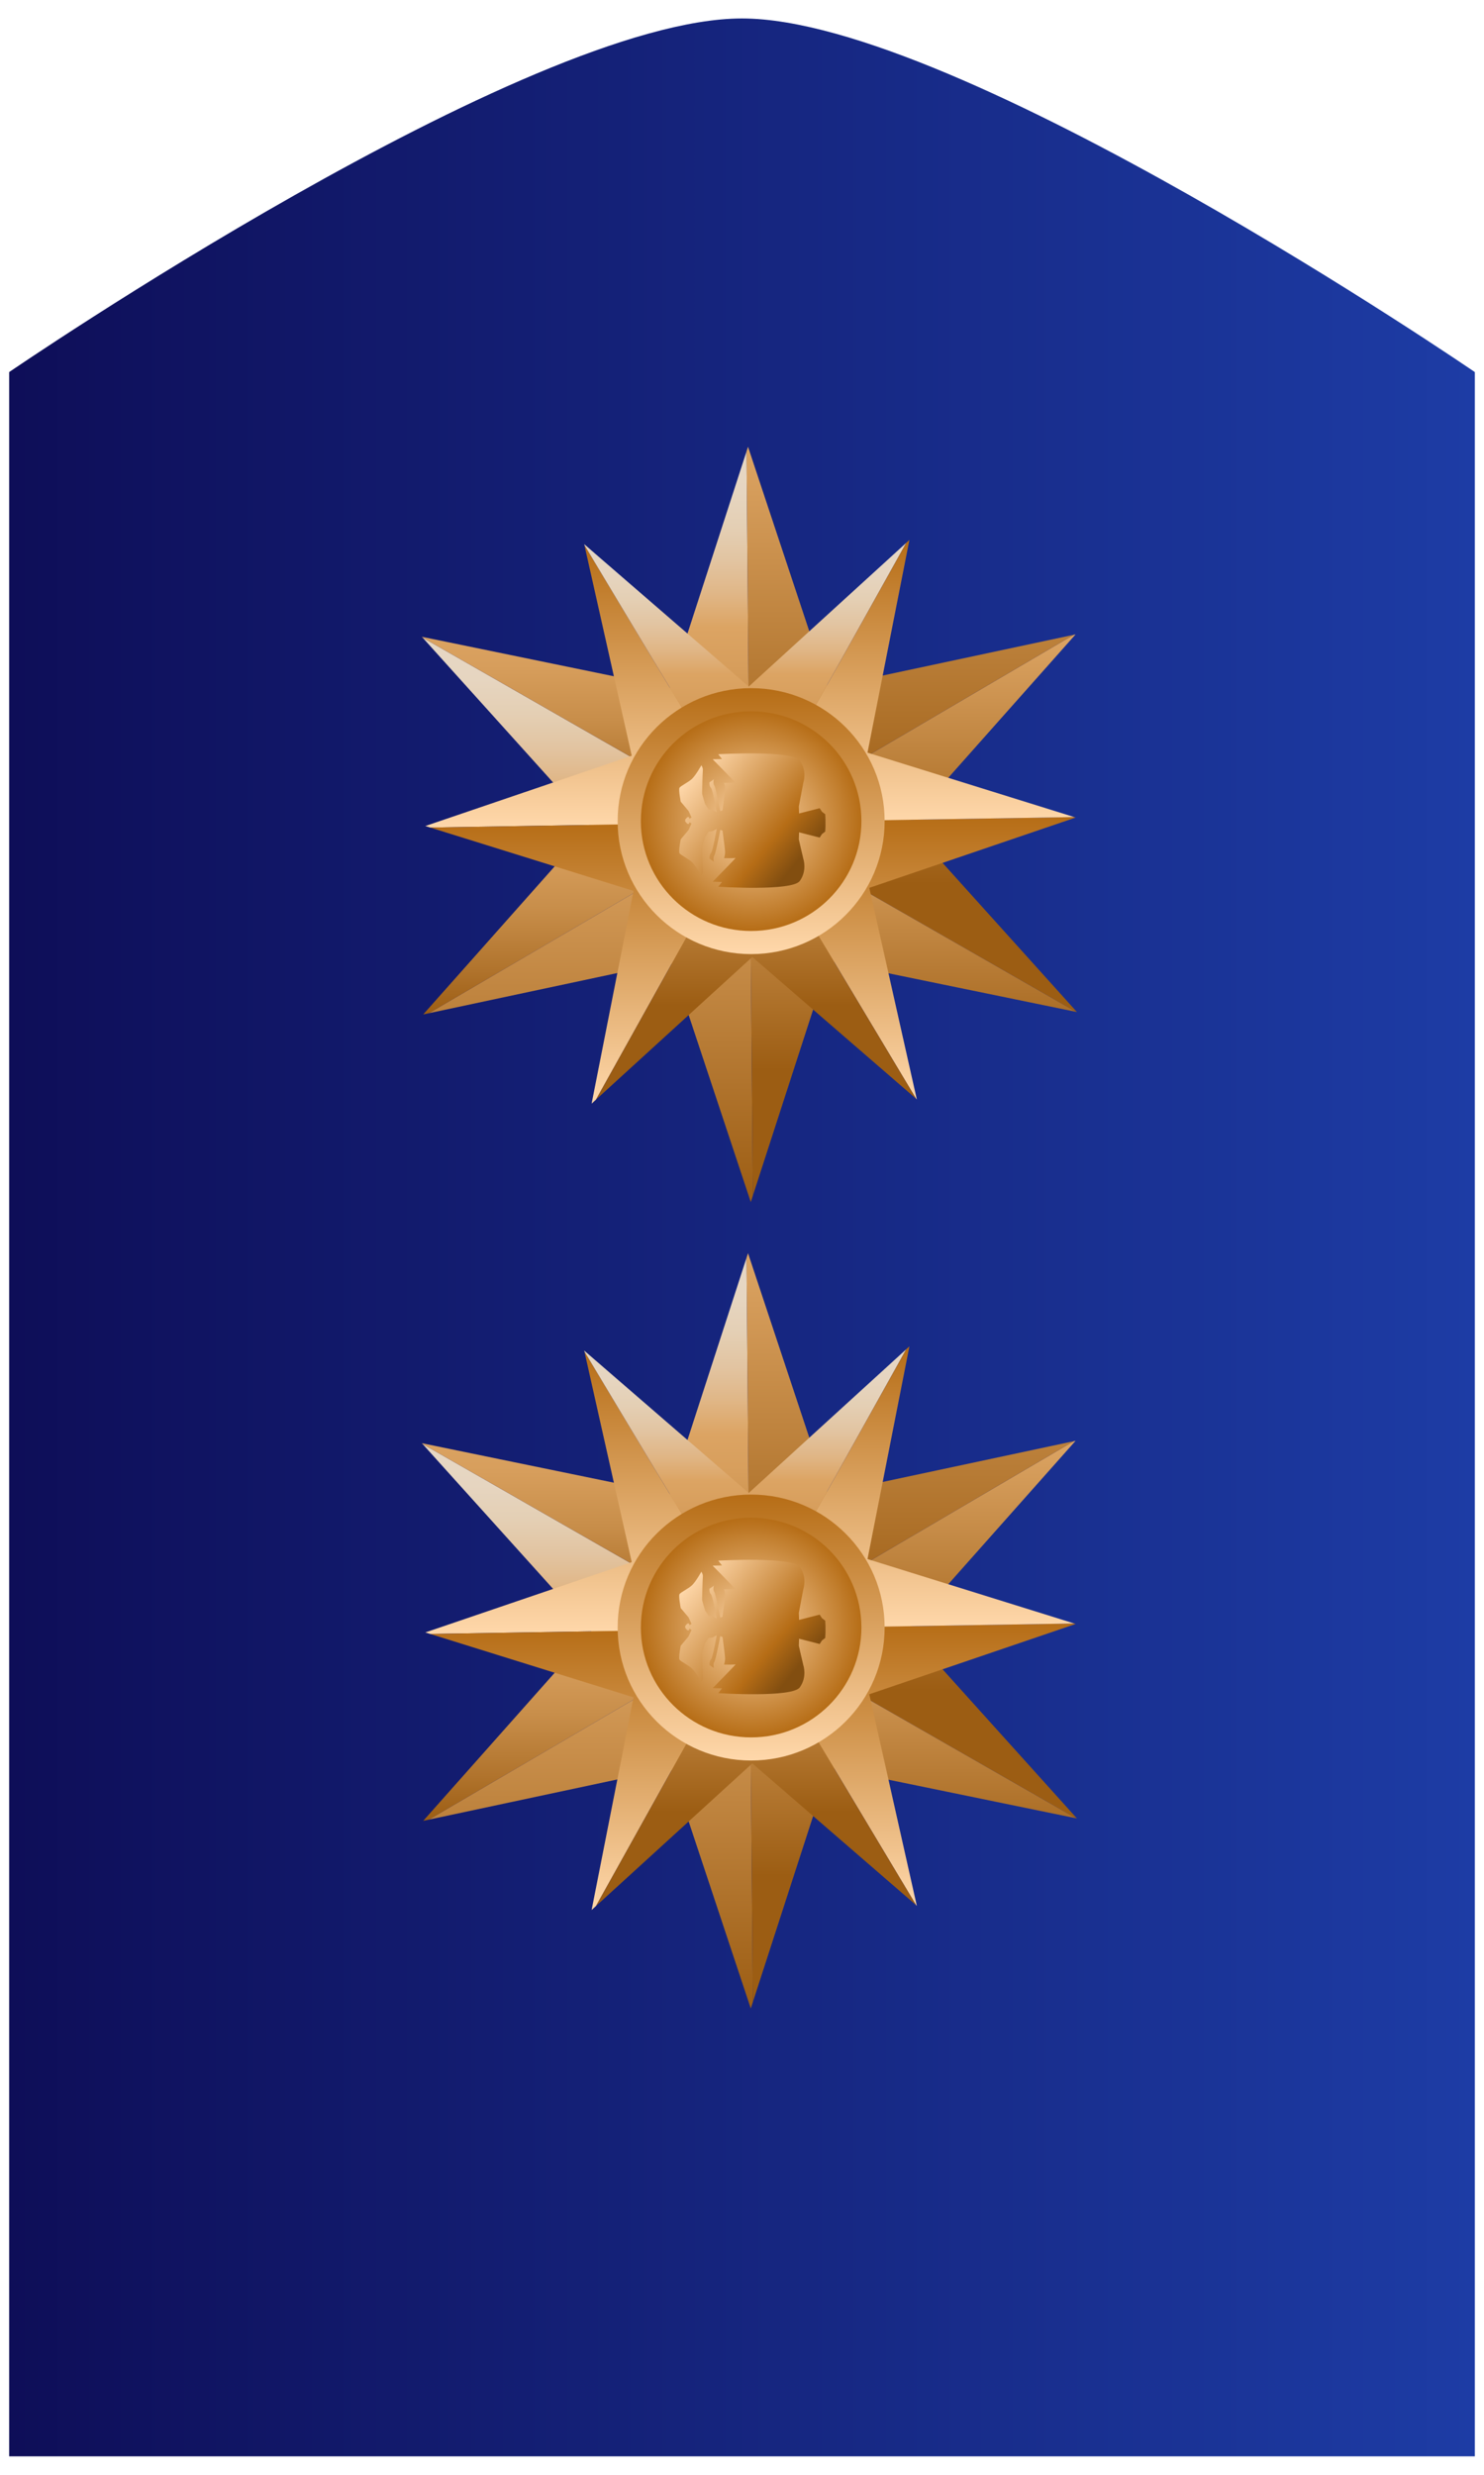
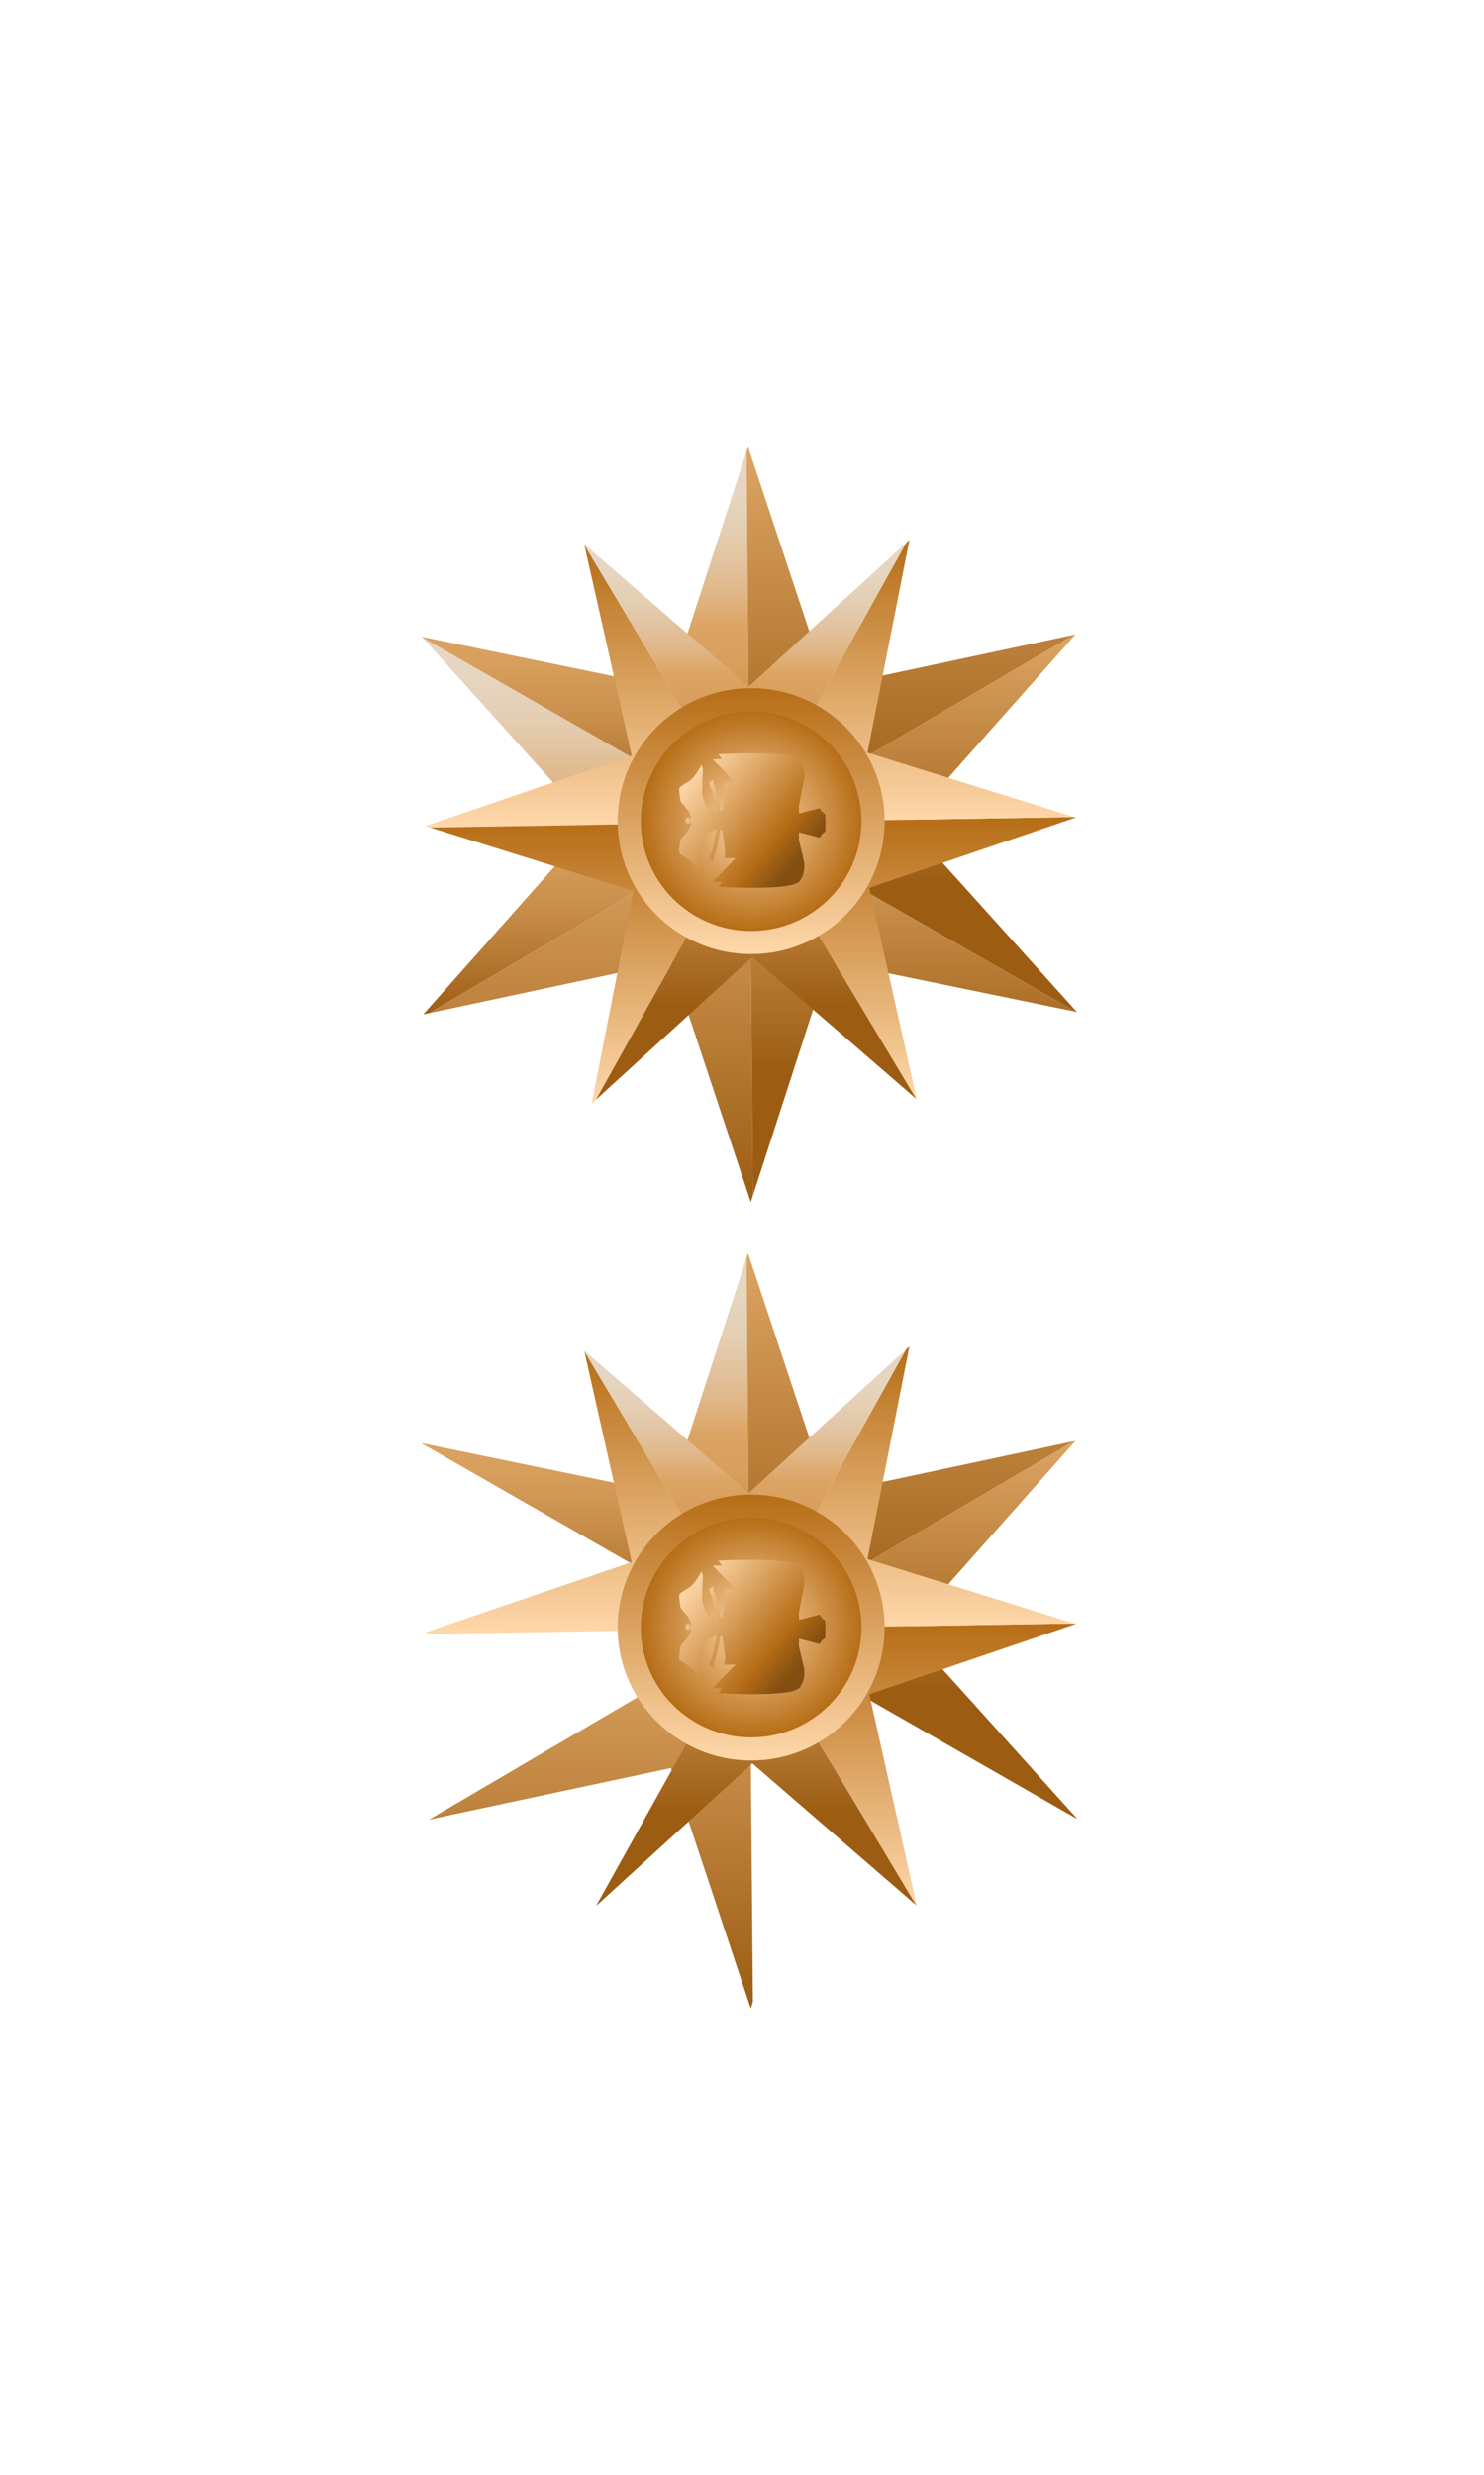
<svg xmlns="http://www.w3.org/2000/svg" xmlns:xlink="http://www.w3.org/1999/xlink" version="1.0" width="600" height="1000" viewBox="0 0 600 1000" id="Layer_1" xml:space="preserve">
  <defs id="defs8770">
    <linearGradient id="linearGradient5334">
      <stop id="stop5336" style="stop-color:#0e0e58;stop-opacity:1" offset="0" />
      <stop id="stop5338" style="stop-color:#1d3ca5;stop-opacity:1" offset="1" />
    </linearGradient>
    <linearGradient x1="3.704" y1="500" x2="596.296" y2="500" id="linearGradient5340" xlink:href="#linearGradient5334" gradientUnits="userSpaceOnUse" />
  </defs>
  <linearGradient x1="3.704" y1="500" x2="596.296" y2="500" id="SVGID_1_" gradientUnits="userSpaceOnUse">
    <stop id="stop8413" style="stop-color:#273e1f;stop-opacity:1" offset="0" />
    <stop id="stop8415" style="stop-color:#475f3f;stop-opacity:1" offset="1" />
  </linearGradient>
-   <path d="M 596.296,992.541 L 3.704,992.541 L 3.704,150.35 C 3.704,150.35 212.508,7.459 299.999,7.459 C 387.491,7.459 596.295,150.35 596.295,150.35 L 596.295,992.541 L 596.296,992.541 z" id="path4268" style="fill:url(#linearGradient5340);fill-opacity:1" />
  <g id="g8419">
    <g id="g8421">
      <linearGradient x1="390.255" y1="437.27" x2="542.53" y2="437.27" id="SVGID_2_" gradientUnits="userSpaceOnUse" gradientTransform="matrix(1.192488e-8,-1,1,1.192488e-8,-200.283,800.16)">
        <stop id="stop8424" style="stop-color:#9c5d13;stop-opacity:1" offset="0" />
        <stop id="stop8426" style="stop-color:#b0732c;stop-opacity:1" offset="0.116" />
        <stop id="stop8428" style="stop-color:#c88e4a;stop-opacity:1" offset="0.283" />
        <stop id="stop8430" style="stop-color:#d79e5c;stop-opacity:1" offset="0.427" />
        <stop id="stop8432" style="stop-color:#dca463;stop-opacity:1" offset="0.529" />
        <stop id="stop8434" style="stop-color:#e0b686;stop-opacity:1" offset="0.617" />
        <stop id="stop8436" style="stop-color:#e2c4a1;stop-opacity:1" offset="0.707" />
        <stop id="stop8438" style="stop-color:#e4cfb4;stop-opacity:1" offset="0.798" />
        <stop id="stop8440" style="stop-color:#e6d5c0;stop-opacity:1" offset="0.89" />
        <stop id="stop8442" style="stop-color:#e6d7c4;stop-opacity:1" offset="0.984" />
      </linearGradient>
      <polygon points="303.124,333.354 170.85,257.63 239.115,333.357 171.117,409.906 173.464,409.405 303.124,333.354 " id="polygon8444" style="fill:url(#SVGID_2_)" />
      <linearGradient x1="466.807" y1="503.408" x2="466.807" y2="503.408" id="SVGID_3_" gradientUnits="userSpaceOnUse" gradientTransform="matrix(1.192488e-8,-1,1,1.192488e-8,-200.283,800.16)">
        <stop id="stop8447" style="stop-color:#ffd8ab;stop-opacity:1" offset="0" />
        <stop id="stop8449" style="stop-color:#b66d16;stop-opacity:1" offset="1" />
      </linearGradient>
      <polygon points="303.125,333.354 303.124,333.354 303.124,333.354 303.125,333.354 " id="polygon8451" style="fill:url(#SVGID_3_)" />
      <linearGradient x1="466.807" y1="437.125" x2="617.768" y2="437.125" id="SVGID_4_" gradientUnits="userSpaceOnUse" gradientTransform="matrix(1.192488e-8,-1,1,1.192488e-8,-200.283,800.16)">
        <stop id="stop8454" style="stop-color:#9c5d13;stop-opacity:1" offset="0" />
        <stop id="stop8456" style="stop-color:#b0732c;stop-opacity:1" offset="0.116" />
        <stop id="stop8458" style="stop-color:#c88e4a;stop-opacity:1" offset="0.283" />
        <stop id="stop8460" style="stop-color:#d79e5c;stop-opacity:1" offset="0.427" />
        <stop id="stop8462" style="stop-color:#dca463;stop-opacity:1" offset="0.529" />
        <stop id="stop8464" style="stop-color:#e0b686;stop-opacity:1" offset="0.617" />
        <stop id="stop8466" style="stop-color:#e2c4a1;stop-opacity:1" offset="0.707" />
        <stop id="stop8468" style="stop-color:#e4cfb4;stop-opacity:1" offset="0.798" />
        <stop id="stop8470" style="stop-color:#e6d5c0;stop-opacity:1" offset="0.89" />
        <stop id="stop8472" style="stop-color:#e6d7c4;stop-opacity:1" offset="0.984" />
      </linearGradient>
      <polygon points="301.83,182.393 270.852,277.923 170.56,257.309 170.85,257.63 303.124,333.354 301.83,182.393 " id="polygon8474" style="fill:url(#SVGID_4_)" />
      <linearGradient x1="391.219" y1="569.558" x2="543.816" y2="569.558" id="SVGID_5_" gradientUnits="userSpaceOnUse" gradientTransform="matrix(1.192488e-8,-1,1,1.192488e-8,-200.283,800.16)">
        <stop id="stop8477" style="stop-color:#9c5d13;stop-opacity:1" offset="0.34" />
        <stop id="stop8479" style="stop-color:#dca463;stop-opacity:1" offset="0.989" />
      </linearGradient>
      <polygon points="435.014,408.856 435.424,408.941 366.867,332.892 434.868,256.344 434.164,256.493 303.125,333.354 435.014,408.856 " id="polygon8481" style="fill:url(#SVGID_5_)" />
      <linearGradient x1="466.807" y1="568.28" x2="619.634" y2="568.28" id="SVGID_6_" gradientUnits="userSpaceOnUse" gradientTransform="matrix(1.192488e-8,-1,1,1.192488e-8,-200.283,800.16)">
        <stop id="stop8484" style="stop-color:#9c5d13;stop-opacity:1" offset="0" />
        <stop id="stop8486" style="stop-color:#dca463;stop-opacity:1" offset="0.989" />
      </linearGradient>
      <polygon points="303.124,333.354 303.125,333.354 434.164,256.493 334.729,277.689 302.435,180.527 301.83,182.393 303.124,333.354 " id="polygon8488" style="fill:url(#SVGID_6_)" />
      <linearGradient x1="314.439" y1="439.22" x2="466.807" y2="439.22" id="SVGID_7_" gradientUnits="userSpaceOnUse" gradientTransform="matrix(1.192488e-8,-1,1,1.192488e-8,-200.283,800.16)">
        <stop id="stop8491" style="stop-color:#9c5d13;stop-opacity:1" offset="0" />
        <stop id="stop8493" style="stop-color:#dca463;stop-opacity:1" offset="0.989" />
      </linearGradient>
      <polygon points="173.464,409.405 271.256,388.559 303.549,485.722 304.408,483.072 303.124,333.354 173.464,409.405 " id="polygon8495" style="fill:url(#SVGID_7_)" />
      <linearGradient x1="317.089" y1="569.352" x2="466.807" y2="569.352" id="SVGID_8_" gradientUnits="userSpaceOnUse" gradientTransform="matrix(1.192488e-8,-1,1,1.192488e-8,-200.283,800.16)">
        <stop id="stop8498" style="stop-color:#9c5d13;stop-opacity:1" offset="0.34" />
        <stop id="stop8500" style="stop-color:#dca463;stop-opacity:1" offset="0.989" />
      </linearGradient>
      <polygon points="303.124,333.354 304.408,483.072 335.131,388.326 435.014,408.856 303.125,333.354 303.124,333.354 " id="polygon8502" style="fill:url(#SVGID_8_)" />
    </g>
    <g id="g8504">
      <linearGradient x1="465.772" y1="437.986" x2="579.903" y2="437.986" id="SVGID_9_" gradientUnits="userSpaceOnUse" gradientTransform="matrix(1.192488e-8,-1,1,1.192488e-8,-200.283,800.16)">
        <stop id="stop8507" style="stop-color:#ffd8ab;stop-opacity:1" offset="0" />
        <stop id="stop8509" style="stop-color:#b66d16;stop-opacity:1" offset="1" />
      </linearGradient>
      <polygon points="303.443,332.285 236.287,220.257 255.417,305.366 171.962,333.773 173.935,334.388 303.443,332.285 " id="polygon8511" style="fill:url(#SVGID_9_)" />
      <linearGradient x1="467.875" y1="503.727" x2="467.875" y2="503.727" id="SVGID_10_" gradientUnits="userSpaceOnUse" gradientTransform="matrix(1.192488e-8,-1,1,1.192488e-8,-200.283,800.16)">
        <stop id="stop8514" style="stop-color:#ffd8ab;stop-opacity:1" offset="0" />
        <stop id="stop8516" style="stop-color:#b66d16;stop-opacity:1" offset="1" />
      </linearGradient>
      <polygon points="303.443,332.285 303.443,332.285 303.443,332.285 " id="polygon8518" style="fill:url(#SVGID_10_)" />
      <linearGradient x1="467.875" y1="501.606" x2="580.845" y2="501.606" id="SVGID_11_" gradientUnits="userSpaceOnUse" gradientTransform="matrix(1.192488e-8,-1,1,1.192488e-8,-200.283,800.16)">
        <stop id="stop8521" style="stop-color:#9c5d13;stop-opacity:1" offset="0" />
        <stop id="stop8523" style="stop-color:#b0732c;stop-opacity:1" offset="0.116" />
        <stop id="stop8525" style="stop-color:#c88e4a;stop-opacity:1" offset="0.283" />
        <stop id="stop8527" style="stop-color:#d79e5c;stop-opacity:1" offset="0.427" />
        <stop id="stop8529" style="stop-color:#dca463;stop-opacity:1" offset="0.529" />
        <stop id="stop8531" style="stop-color:#e0b686;stop-opacity:1" offset="0.617" />
        <stop id="stop8533" style="stop-color:#e2c4a1;stop-opacity:1" offset="0.707" />
        <stop id="stop8535" style="stop-color:#e4cfb4;stop-opacity:1" offset="0.798" />
        <stop id="stop8537" style="stop-color:#e6d5c0;stop-opacity:1" offset="0.89" />
        <stop id="stop8539" style="stop-color:#e6d7c4;stop-opacity:1" offset="0.984" />
      </linearGradient>
      <polygon points="366.44,219.315 302.719,277.43 236.206,219.896 236.287,220.257 303.443,332.285 366.44,219.315 " id="polygon8541" style="fill:url(#SVGID_11_)" />
      <linearGradient x1="355.94" y1="569.467" x2="470.003" y2="569.467" id="SVGID_12_" gradientUnits="userSpaceOnUse" gradientTransform="matrix(1.192488e-8,-1,1,1.192488e-8,-200.283,800.16)">
        <stop id="stop8544" style="stop-color:#ffd8ab;stop-opacity:1" offset="0" />
        <stop id="stop8546" style="stop-color:#b66d16;stop-opacity:1" offset="1" />
      </linearGradient>
      <polygon points="370.405,443.986 370.677,444.221 351.467,358.75 434.924,330.343 434.33,330.158 303.443,332.285 370.405,443.986 " id="polygon8548" style="fill:url(#SVGID_12_)" />
      <linearGradient x1="467.875" y1="569.17" x2="581.981" y2="569.17" id="SVGID_13_" gradientUnits="userSpaceOnUse" gradientTransform="matrix(1.192488e-8,-1,1,1.192488e-8,-200.283,800.16)">
        <stop id="stop8551" style="stop-color:#ffd8ab;stop-opacity:1" offset="0" />
        <stop id="stop8553" style="stop-color:#b66d16;stop-opacity:1" offset="1" />
      </linearGradient>
      <polygon points="303.443,332.285 303.443,332.285 434.33,330.158 350.742,304.123 367.686,218.179 366.44,219.315 303.443,332.285 " id="polygon8555" style="fill:url(#SVGID_13_)" />
      <linearGradient x1="354.225" y1="438.973" x2="467.875" y2="438.973" id="SVGID_14_" gradientUnits="userSpaceOnUse" gradientTransform="matrix(1.192488e-8,-1,1,1.192488e-8,-200.283,800.16)">
        <stop id="stop8558" style="stop-color:#ffd8ab;stop-opacity:1" offset="0" />
        <stop id="stop8560" style="stop-color:#b66d16;stop-opacity:1" offset="1" />
      </linearGradient>
      <polygon points="173.935,334.388 256.141,359.994 239.199,445.936 240.968,444.322 303.443,332.285 173.935,334.388 " id="polygon8562" style="fill:url(#SVGID_14_)" />
      <linearGradient x1="355.838" y1="505.97" x2="467.875" y2="505.97" id="SVGID_15_" gradientUnits="userSpaceOnUse" gradientTransform="matrix(1.192488e-8,-1,1,1.192488e-8,-200.283,800.16)">
        <stop id="stop8565" style="stop-color:#9c5d13;stop-opacity:1" offset="0.34" />
        <stop id="stop8567" style="stop-color:#dca463;stop-opacity:1" offset="0.989" />
      </linearGradient>
      <polygon points="303.443,332.285 240.968,444.322 304.164,386.686 370.405,443.986 303.443,332.285 " id="polygon8569" style="fill:url(#SVGID_15_)" />
    </g>
    <linearGradient x1="414.63" y1="503.978" x2="522.095" y2="503.978" id="SVGID_16_" gradientUnits="userSpaceOnUse" gradientTransform="matrix(1.192488e-8,-1,1,1.192488e-8,-200.283,800.16)">
      <stop id="stop8572" style="stop-color:#ffd8ab;stop-opacity:1" offset="0" />
      <stop id="stop8574" style="stop-color:#b66d16;stop-opacity:1" offset="1" />
    </linearGradient>
    <path d="M 303.693,278.066 C 333.502,278.066 357.668,302.121 357.668,331.799 C 357.668,361.473 333.502,385.53 303.693,385.53 C 273.887,385.53 249.722,361.472 249.722,331.799 C 249.723,302.121 273.887,278.066 303.693,278.066 z" id="path8576" style="fill:url(#SVGID_16_)" />
    <radialGradient cx="451.384" cy="501.938" r="39.888" id="SVGID_17_" gradientUnits="userSpaceOnUse" gradientTransform="matrix(1.326981e-8,-1.113,1.118,1.332905e-8,-257.346,834.091)">
      <stop id="stop8579" style="stop-color:#ffd8ab;stop-opacity:1" offset="0" />
      <stop id="stop8581" style="stop-color:#b66d16;stop-opacity:1" offset="1" />
    </radialGradient>
    <ellipse cx="303.693" cy="331.798" rx="44.586" ry="44.387" id="ellipse8583" style="fill:url(#SVGID_17_)" />
    <linearGradient x1="488.756" y1="480.313" x2="453.32" y2="523.744" id="SVGID_18_" gradientUnits="userSpaceOnUse" gradientTransform="matrix(1.192488e-8,-1,1,1.192488e-8,-200.283,800.16)">
      <stop id="stop8586" style="stop-color:#ffd8ab;stop-opacity:1" offset="0" />
      <stop id="stop8588" style="stop-color:#b66d16;stop-opacity:1" offset="0.764" />
      <stop id="stop8590" style="stop-color:#824e10;stop-opacity:1" offset="1" />
    </linearGradient>
    <path d="M 333.756,331.243 L 333.652,329.012 L 332.332,328 L 331.416,326.582 L 323.066,328.711 L 322.964,325.872 L 324.798,316.226 C 324.798,316.226 326.427,311.565 323.372,307.307 C 320.317,303.051 290.389,304.773 290.389,304.773 L 291.915,306.699 L 288.149,306.8 C 288.149,306.8 297.82,316.631 297.413,316.429 C 297.006,316.225 292.73,316.328 292.73,316.328 C 292.73,316.328 293.239,317.644 293.138,319.165 C 293.035,320.686 292.12,327.473 292.12,327.473 L 291.203,327.778 C 291.203,327.778 289.371,318.151 288.76,317.34 C 288.149,316.529 288.658,314.402 288.658,314.705 C 288.658,315.01 286.826,316.124 286.826,316.124 C 286.826,316.124 286.724,317.745 287.436,318.354 C 288.148,318.963 289.778,328.184 289.778,328.184 L 288.149,327.271 L 286.521,327.069 L 285.096,324.942 C 285.096,324.942 283.874,321.09 283.874,320.483 C 283.874,319.874 284.078,312.071 284.179,311.16 C 284.282,310.245 283.569,309.234 283.569,309.234 C 283.569,309.234 281.431,313.085 279.904,314.604 C 278.376,316.125 275.12,317.545 274.713,318.355 C 274.306,319.166 275.222,323.929 275.222,323.929 L 278.377,327.679 L 279.598,330.314 L 278.785,330.821 L 278.479,330.11 L 277.869,330.212 L 277.055,331.126 L 277.056,331.954 L 277.869,332.866 L 278.48,332.966 L 278.786,332.257 L 279.6,332.766 L 278.378,335.4 L 275.222,339.15 C 275.222,339.15 274.307,343.912 274.714,344.724 C 275.122,345.534 278.378,346.953 279.904,348.474 C 281.432,349.994 283.57,353.845 283.57,353.845 C 283.57,353.845 284.283,352.833 284.181,351.919 C 284.079,351.008 283.875,343.203 283.875,342.595 C 283.875,341.989 285.097,338.137 285.097,338.137 L 286.521,336.009 L 288.151,335.806 L 289.779,334.895 C 289.779,334.895 288.15,344.116 287.438,344.725 C 286.725,345.334 286.827,346.954 286.827,346.954 C 286.827,346.954 288.659,348.07 288.659,348.374 C 288.659,348.677 288.15,346.55 288.761,345.738 C 289.372,344.927 291.204,335.3 291.204,335.3 L 292.121,335.604 C 292.121,335.604 293.036,342.393 293.138,343.913 C 293.24,345.434 292.731,346.753 292.731,346.753 C 292.731,346.753 297.006,346.854 297.414,346.651 C 297.82,346.447 288.151,356.277 288.151,356.277 L 291.917,356.378 L 290.39,358.304 C 290.39,358.304 320.32,360.23 323.374,355.974 C 326.428,351.717 324.8,347.055 324.8,347.055 L 322.966,339.15 L 323.068,336.313 L 331.416,338.441 L 332.332,337.023 L 333.654,336.01 L 333.756,333.779 L 333.756,331.243 z" id="path8592" style="fill:url(#SVGID_18_)" />
  </g>
  <g id="g8594">
    <g id="g8596">
      <linearGradient x1="64.406" y1="437.27" x2="216.682" y2="437.27" id="SVGID_19_" gradientUnits="userSpaceOnUse" gradientTransform="matrix(1.192488e-8,-1,1,1.192488e-8,-200.283,800.16)">
        <stop id="stop8599" style="stop-color:#9c5d13;stop-opacity:1" offset="0" />
        <stop id="stop8601" style="stop-color:#b0732c;stop-opacity:1" offset="0.116" />
        <stop id="stop8603" style="stop-color:#c88e4a;stop-opacity:1" offset="0.283" />
        <stop id="stop8605" style="stop-color:#d79e5c;stop-opacity:1" offset="0.427" />
        <stop id="stop8607" style="stop-color:#dca463;stop-opacity:1" offset="0.529" />
        <stop id="stop8609" style="stop-color:#e0b686;stop-opacity:1" offset="0.617" />
        <stop id="stop8611" style="stop-color:#e2c4a1;stop-opacity:1" offset="0.707" />
        <stop id="stop8613" style="stop-color:#e4cfb4;stop-opacity:1" offset="0.798" />
        <stop id="stop8615" style="stop-color:#e6d5c0;stop-opacity:1" offset="0.89" />
        <stop id="stop8617" style="stop-color:#e6d7c4;stop-opacity:1" offset="0.984" />
      </linearGradient>
-       <polygon points="303.124,659.203 170.85,583.479 239.115,659.207 171.117,735.754 173.464,735.255 303.124,659.203 " id="polygon8619" style="fill:url(#SVGID_19_)" />
      <linearGradient x1="140.957" y1="503.408" x2="140.957" y2="503.408" id="SVGID_20_" gradientUnits="userSpaceOnUse" gradientTransform="matrix(1.192488e-8,-1,1,1.192488e-8,-200.283,800.16)">
        <stop id="stop8622" style="stop-color:#ffd8ab;stop-opacity:1" offset="0" />
        <stop id="stop8624" style="stop-color:#b66d16;stop-opacity:1" offset="1" />
      </linearGradient>
      <polygon points="303.125,659.203 303.124,659.203 303.124,659.203 303.125,659.203 " id="polygon8626" style="fill:url(#SVGID_20_)" />
      <linearGradient x1="140.957" y1="437.125" x2="291.918" y2="437.125" id="SVGID_21_" gradientUnits="userSpaceOnUse" gradientTransform="matrix(1.192488e-8,-1,1,1.192488e-8,-200.283,800.16)">
        <stop id="stop8629" style="stop-color:#9c5d13;stop-opacity:1" offset="0" />
        <stop id="stop8631" style="stop-color:#b0732c;stop-opacity:1" offset="0.116" />
        <stop id="stop8633" style="stop-color:#c88e4a;stop-opacity:1" offset="0.283" />
        <stop id="stop8635" style="stop-color:#d79e5c;stop-opacity:1" offset="0.427" />
        <stop id="stop8637" style="stop-color:#dca463;stop-opacity:1" offset="0.529" />
        <stop id="stop8639" style="stop-color:#e0b686;stop-opacity:1" offset="0.617" />
        <stop id="stop8641" style="stop-color:#e2c4a1;stop-opacity:1" offset="0.707" />
        <stop id="stop8643" style="stop-color:#e4cfb4;stop-opacity:1" offset="0.798" />
        <stop id="stop8645" style="stop-color:#e6d5c0;stop-opacity:1" offset="0.89" />
        <stop id="stop8647" style="stop-color:#e6d7c4;stop-opacity:1" offset="0.984" />
      </linearGradient>
      <polygon points="301.83,508.242 270.852,603.771 170.56,583.157 170.85,583.479 303.124,659.203 301.83,508.242 " id="polygon8649" style="fill:url(#SVGID_21_)" />
      <linearGradient x1="65.369" y1="569.558" x2="217.967" y2="569.558" id="SVGID_22_" gradientUnits="userSpaceOnUse" gradientTransform="matrix(1.192488e-8,-1,1,1.192488e-8,-200.283,800.16)">
        <stop id="stop8652" style="stop-color:#9c5d13;stop-opacity:1" offset="0.34" />
        <stop id="stop8654" style="stop-color:#dca463;stop-opacity:1" offset="0.989" />
      </linearGradient>
      <polygon points="435.014,734.705 435.424,734.791 366.867,658.741 434.868,582.193 434.164,582.343 303.125,659.203 435.014,734.705 " id="polygon8656" style="fill:url(#SVGID_22_)" />
      <linearGradient x1="140.957" y1="568.28" x2="293.784" y2="568.28" id="SVGID_23_" gradientUnits="userSpaceOnUse" gradientTransform="matrix(1.192488e-8,-1,1,1.192488e-8,-200.283,800.16)">
        <stop id="stop8659" style="stop-color:#9c5d13;stop-opacity:1" offset="0" />
        <stop id="stop8661" style="stop-color:#dca463;stop-opacity:1" offset="0.989" />
      </linearGradient>
      <polygon points="303.124,659.203 303.125,659.203 434.164,582.343 334.729,603.539 302.435,506.376 301.83,508.242 303.124,659.203 " id="polygon8663" style="fill:url(#SVGID_23_)" />
      <linearGradient x1="-11.411" y1="439.22" x2="140.957" y2="439.22" id="SVGID_24_" gradientUnits="userSpaceOnUse" gradientTransform="matrix(1.192488e-8,-1,1,1.192488e-8,-200.283,800.16)">
        <stop id="stop8666" style="stop-color:#9c5d13;stop-opacity:1" offset="0" />
        <stop id="stop8668" style="stop-color:#dca463;stop-opacity:1" offset="0.989" />
      </linearGradient>
      <polygon points="173.464,735.255 271.256,714.407 303.549,811.571 304.408,808.921 303.124,659.203 173.464,735.255 " id="polygon8670" style="fill:url(#SVGID_24_)" />
      <linearGradient x1="-8.761" y1="569.352" x2="140.957" y2="569.352" id="SVGID_25_" gradientUnits="userSpaceOnUse" gradientTransform="matrix(1.192488e-8,-1,1,1.192488e-8,-200.283,800.16)">
        <stop id="stop8673" style="stop-color:#9c5d13;stop-opacity:1" offset="0.34" />
        <stop id="stop8675" style="stop-color:#dca463;stop-opacity:1" offset="0.989" />
      </linearGradient>
-       <polygon points="303.124,659.203 304.408,808.921 335.131,714.175 435.014,734.705 303.125,659.203 303.124,659.203 " id="polygon8677" style="fill:url(#SVGID_25_)" />
    </g>
    <g id="g8679">
      <linearGradient x1="139.924" y1="437.986" x2="254.055" y2="437.986" id="SVGID_26_" gradientUnits="userSpaceOnUse" gradientTransform="matrix(1.192488e-8,-1,1,1.192488e-8,-200.283,800.16)">
        <stop id="stop8682" style="stop-color:#ffd8ab;stop-opacity:1" offset="0" />
        <stop id="stop8684" style="stop-color:#b66d16;stop-opacity:1" offset="1" />
      </linearGradient>
      <polygon points="303.443,658.134 236.287,546.105 255.417,631.216 171.962,659.622 173.935,660.236 303.443,658.134 " id="polygon8686" style="fill:url(#SVGID_26_)" />
      <linearGradient x1="142.026" y1="503.727" x2="142.026" y2="503.727" id="SVGID_27_" gradientUnits="userSpaceOnUse" gradientTransform="matrix(1.192488e-8,-1,1,1.192488e-8,-200.283,800.16)">
        <stop id="stop8689" style="stop-color:#ffd8ab;stop-opacity:1" offset="0" />
        <stop id="stop8691" style="stop-color:#b66d16;stop-opacity:1" offset="1" />
      </linearGradient>
      <polygon points="303.443,658.134 303.443,658.134 303.443,658.134 " id="polygon8693" style="fill:url(#SVGID_27_)" />
      <linearGradient x1="142.026" y1="501.606" x2="254.995" y2="501.606" id="SVGID_28_" gradientUnits="userSpaceOnUse" gradientTransform="matrix(1.192488e-8,-1,1,1.192488e-8,-200.283,800.16)">
        <stop id="stop8696" style="stop-color:#9c5d13;stop-opacity:1" offset="0" />
        <stop id="stop8698" style="stop-color:#b0732c;stop-opacity:1" offset="0.116" />
        <stop id="stop8700" style="stop-color:#c88e4a;stop-opacity:1" offset="0.283" />
        <stop id="stop8702" style="stop-color:#d79e5c;stop-opacity:1" offset="0.427" />
        <stop id="stop8704" style="stop-color:#dca463;stop-opacity:1" offset="0.529" />
        <stop id="stop8706" style="stop-color:#e0b686;stop-opacity:1" offset="0.617" />
        <stop id="stop8708" style="stop-color:#e2c4a1;stop-opacity:1" offset="0.707" />
        <stop id="stop8710" style="stop-color:#e4cfb4;stop-opacity:1" offset="0.798" />
        <stop id="stop8712" style="stop-color:#e6d5c0;stop-opacity:1" offset="0.89" />
        <stop id="stop8714" style="stop-color:#e6d7c4;stop-opacity:1" offset="0.984" />
      </linearGradient>
      <polygon points="366.44,545.165 302.719,603.279 236.206,545.744 236.287,546.105 303.443,658.134 366.44,545.165 " id="polygon8716" style="fill:url(#SVGID_28_)" />
      <linearGradient x1="30.091" y1="569.467" x2="144.153" y2="569.467" id="SVGID_29_" gradientUnits="userSpaceOnUse" gradientTransform="matrix(1.192488e-8,-1,1,1.192488e-8,-200.283,800.16)">
        <stop id="stop8719" style="stop-color:#ffd8ab;stop-opacity:1" offset="0" />
        <stop id="stop8721" style="stop-color:#b66d16;stop-opacity:1" offset="1" />
      </linearGradient>
      <polygon points="370.405,769.835 370.677,770.069 351.467,684.599 434.924,656.192 434.33,656.007 303.443,658.134 370.405,769.835 " id="polygon8723" style="fill:url(#SVGID_29_)" />
      <linearGradient x1="142.026" y1="569.17" x2="256.133" y2="569.17" id="SVGID_30_" gradientUnits="userSpaceOnUse" gradientTransform="matrix(1.192488e-8,-1,1,1.192488e-8,-200.283,800.16)">
        <stop id="stop8726" style="stop-color:#ffd8ab;stop-opacity:1" offset="0" />
        <stop id="stop8728" style="stop-color:#b66d16;stop-opacity:1" offset="1" />
      </linearGradient>
      <polygon points="303.443,658.134 303.443,658.134 434.33,656.007 350.742,629.973 367.686,544.027 366.44,545.165 303.443,658.134 " id="polygon8730" style="fill:url(#SVGID_30_)" />
      <linearGradient x1="28.376" y1="438.973" x2="142.026" y2="438.973" id="SVGID_31_" gradientUnits="userSpaceOnUse" gradientTransform="matrix(1.192488e-8,-1,1,1.192488e-8,-200.283,800.16)">
        <stop id="stop8733" style="stop-color:#ffd8ab;stop-opacity:1" offset="0" />
        <stop id="stop8735" style="stop-color:#b66d16;stop-opacity:1" offset="1" />
      </linearGradient>
-       <polygon points="173.935,660.236 256.141,685.844 239.199,771.784 240.968,770.171 303.443,658.134 173.935,660.236 " id="polygon8737" style="fill:url(#SVGID_31_)" />
      <linearGradient x1="29.989" y1="505.97" x2="142.026" y2="505.97" id="SVGID_32_" gradientUnits="userSpaceOnUse" gradientTransform="matrix(1.192488e-8,-1,1,1.192488e-8,-200.283,800.16)">
        <stop id="stop8740" style="stop-color:#9c5d13;stop-opacity:1" offset="0.34" />
        <stop id="stop8742" style="stop-color:#dca463;stop-opacity:1" offset="0.989" />
      </linearGradient>
      <polygon points="303.443,658.134 240.968,770.171 304.164,712.535 370.405,769.835 303.443,658.134 " id="polygon8744" style="fill:url(#SVGID_32_)" />
    </g>
    <linearGradient x1="88.781" y1="503.978" x2="196.245" y2="503.978" id="SVGID_33_" gradientUnits="userSpaceOnUse" gradientTransform="matrix(1.192488e-8,-1,1,1.192488e-8,-200.283,800.16)">
      <stop id="stop8747" style="stop-color:#ffd8ab;stop-opacity:1" offset="0" />
      <stop id="stop8749" style="stop-color:#b66d16;stop-opacity:1" offset="1" />
    </linearGradient>
    <path d="M 303.693,603.915 C 333.502,603.915 357.668,627.97 357.668,657.648 C 357.668,687.322 333.502,711.378 303.693,711.378 C 273.887,711.378 249.722,687.321 249.722,657.648 C 249.723,627.97 273.887,603.915 303.693,603.915 z" id="path8751" style="fill:url(#SVGID_33_)" />
    <radialGradient cx="158.56" cy="501.938" r="39.888" id="SVGID_34_" gradientUnits="userSpaceOnUse" gradientTransform="matrix(1.326981e-8,-1.113,1.118,1.332905e-8,-257.346,834.091)">
      <stop id="stop8754" style="stop-color:#ffd8ab;stop-opacity:1" offset="0" />
      <stop id="stop8756" style="stop-color:#b66d16;stop-opacity:1" offset="1" />
    </radialGradient>
    <ellipse cx="303.693" cy="657.647" rx="44.586" ry="44.387" id="ellipse8758" style="fill:url(#SVGID_34_)" />
    <linearGradient x1="162.907" y1="480.313" x2="127.471" y2="523.743" id="SVGID_35_" gradientUnits="userSpaceOnUse" gradientTransform="matrix(1.192488e-8,-1,1,1.192488e-8,-200.283,800.16)">
      <stop id="stop8761" style="stop-color:#ffd8ab;stop-opacity:1" offset="0" />
      <stop id="stop8763" style="stop-color:#b66d16;stop-opacity:1" offset="0.764" />
      <stop id="stop8765" style="stop-color:#824e10;stop-opacity:1" offset="1" />
    </linearGradient>
    <path d="M 333.756,657.092 L 333.652,654.862 L 332.333,653.848 L 331.417,652.43 L 323.067,654.56 L 322.965,651.72 L 324.799,642.074 C 324.799,642.074 326.428,637.414 323.373,633.155 C 320.318,628.9 290.39,630.622 290.39,630.622 L 291.916,632.548 L 288.15,632.65 C 288.15,632.65 297.821,642.481 297.414,642.279 C 297.007,642.075 292.731,642.178 292.731,642.178 C 292.731,642.178 293.24,643.493 293.139,645.014 C 293.036,646.535 292.121,653.323 292.121,653.323 L 291.204,653.628 C 291.204,653.628 289.372,644 288.761,643.19 C 288.15,642.379 288.659,640.252 288.659,640.554 C 288.659,640.859 286.827,641.974 286.827,641.974 C 286.827,641.974 286.725,643.594 287.437,644.203 C 288.149,644.812 289.779,654.034 289.779,654.034 L 288.15,653.12 L 286.522,652.918 L 285.097,650.792 C 285.097,650.792 283.875,646.938 283.875,646.331 C 283.875,645.723 284.079,637.92 284.18,637.009 C 284.283,636.094 283.57,635.082 283.57,635.082 C 283.57,635.082 281.432,638.934 279.905,640.453 C 278.377,641.974 275.121,643.393 274.714,644.203 C 274.307,645.014 275.223,649.777 275.223,649.777 L 278.378,653.527 L 279.599,656.162 L 278.786,656.669 L 278.48,655.959 L 277.87,656.06 L 277.056,656.973 L 277.057,657.801 L 277.87,658.713 L 278.481,658.815 L 278.787,658.105 L 279.601,658.615 L 278.379,661.248 L 275.223,664.998 C 275.223,664.998 274.308,669.76 274.715,670.572 C 275.123,671.382 278.379,672.8 279.905,674.321 C 281.433,675.842 283.571,679.693 283.571,679.693 C 283.571,679.693 284.284,678.68 284.182,677.766 C 284.08,676.856 283.876,669.051 283.876,668.442 C 283.876,667.837 285.098,663.983 285.098,663.983 L 286.522,661.855 L 288.152,661.653 L 289.78,660.741 C 289.78,660.741 288.151,669.963 287.439,670.572 C 286.726,671.181 286.828,672.8 286.828,672.8 C 286.828,672.8 288.66,673.917 288.66,674.22 C 288.66,674.523 288.151,672.397 288.762,671.585 C 289.373,670.774 291.205,661.147 291.205,661.147 L 292.122,661.451 C 292.122,661.451 293.037,668.24 293.139,669.76 C 293.241,671.281 292.732,672.6 292.732,672.6 C 292.732,672.6 297.007,672.702 297.415,672.499 C 297.821,672.294 288.152,682.124 288.152,682.124 L 291.918,682.226 L 290.391,684.152 C 290.391,684.152 320.321,686.079 323.375,681.822 C 326.429,677.565 324.801,672.903 324.801,672.903 L 322.967,664.999 L 323.069,662.161 L 331.417,664.289 L 332.333,662.871 L 333.655,661.858 L 333.757,659.627 L 333.757,657.092 L 333.756,657.092 z" id="path8767" style="fill:url(#SVGID_35_)" />
  </g>
</svg>